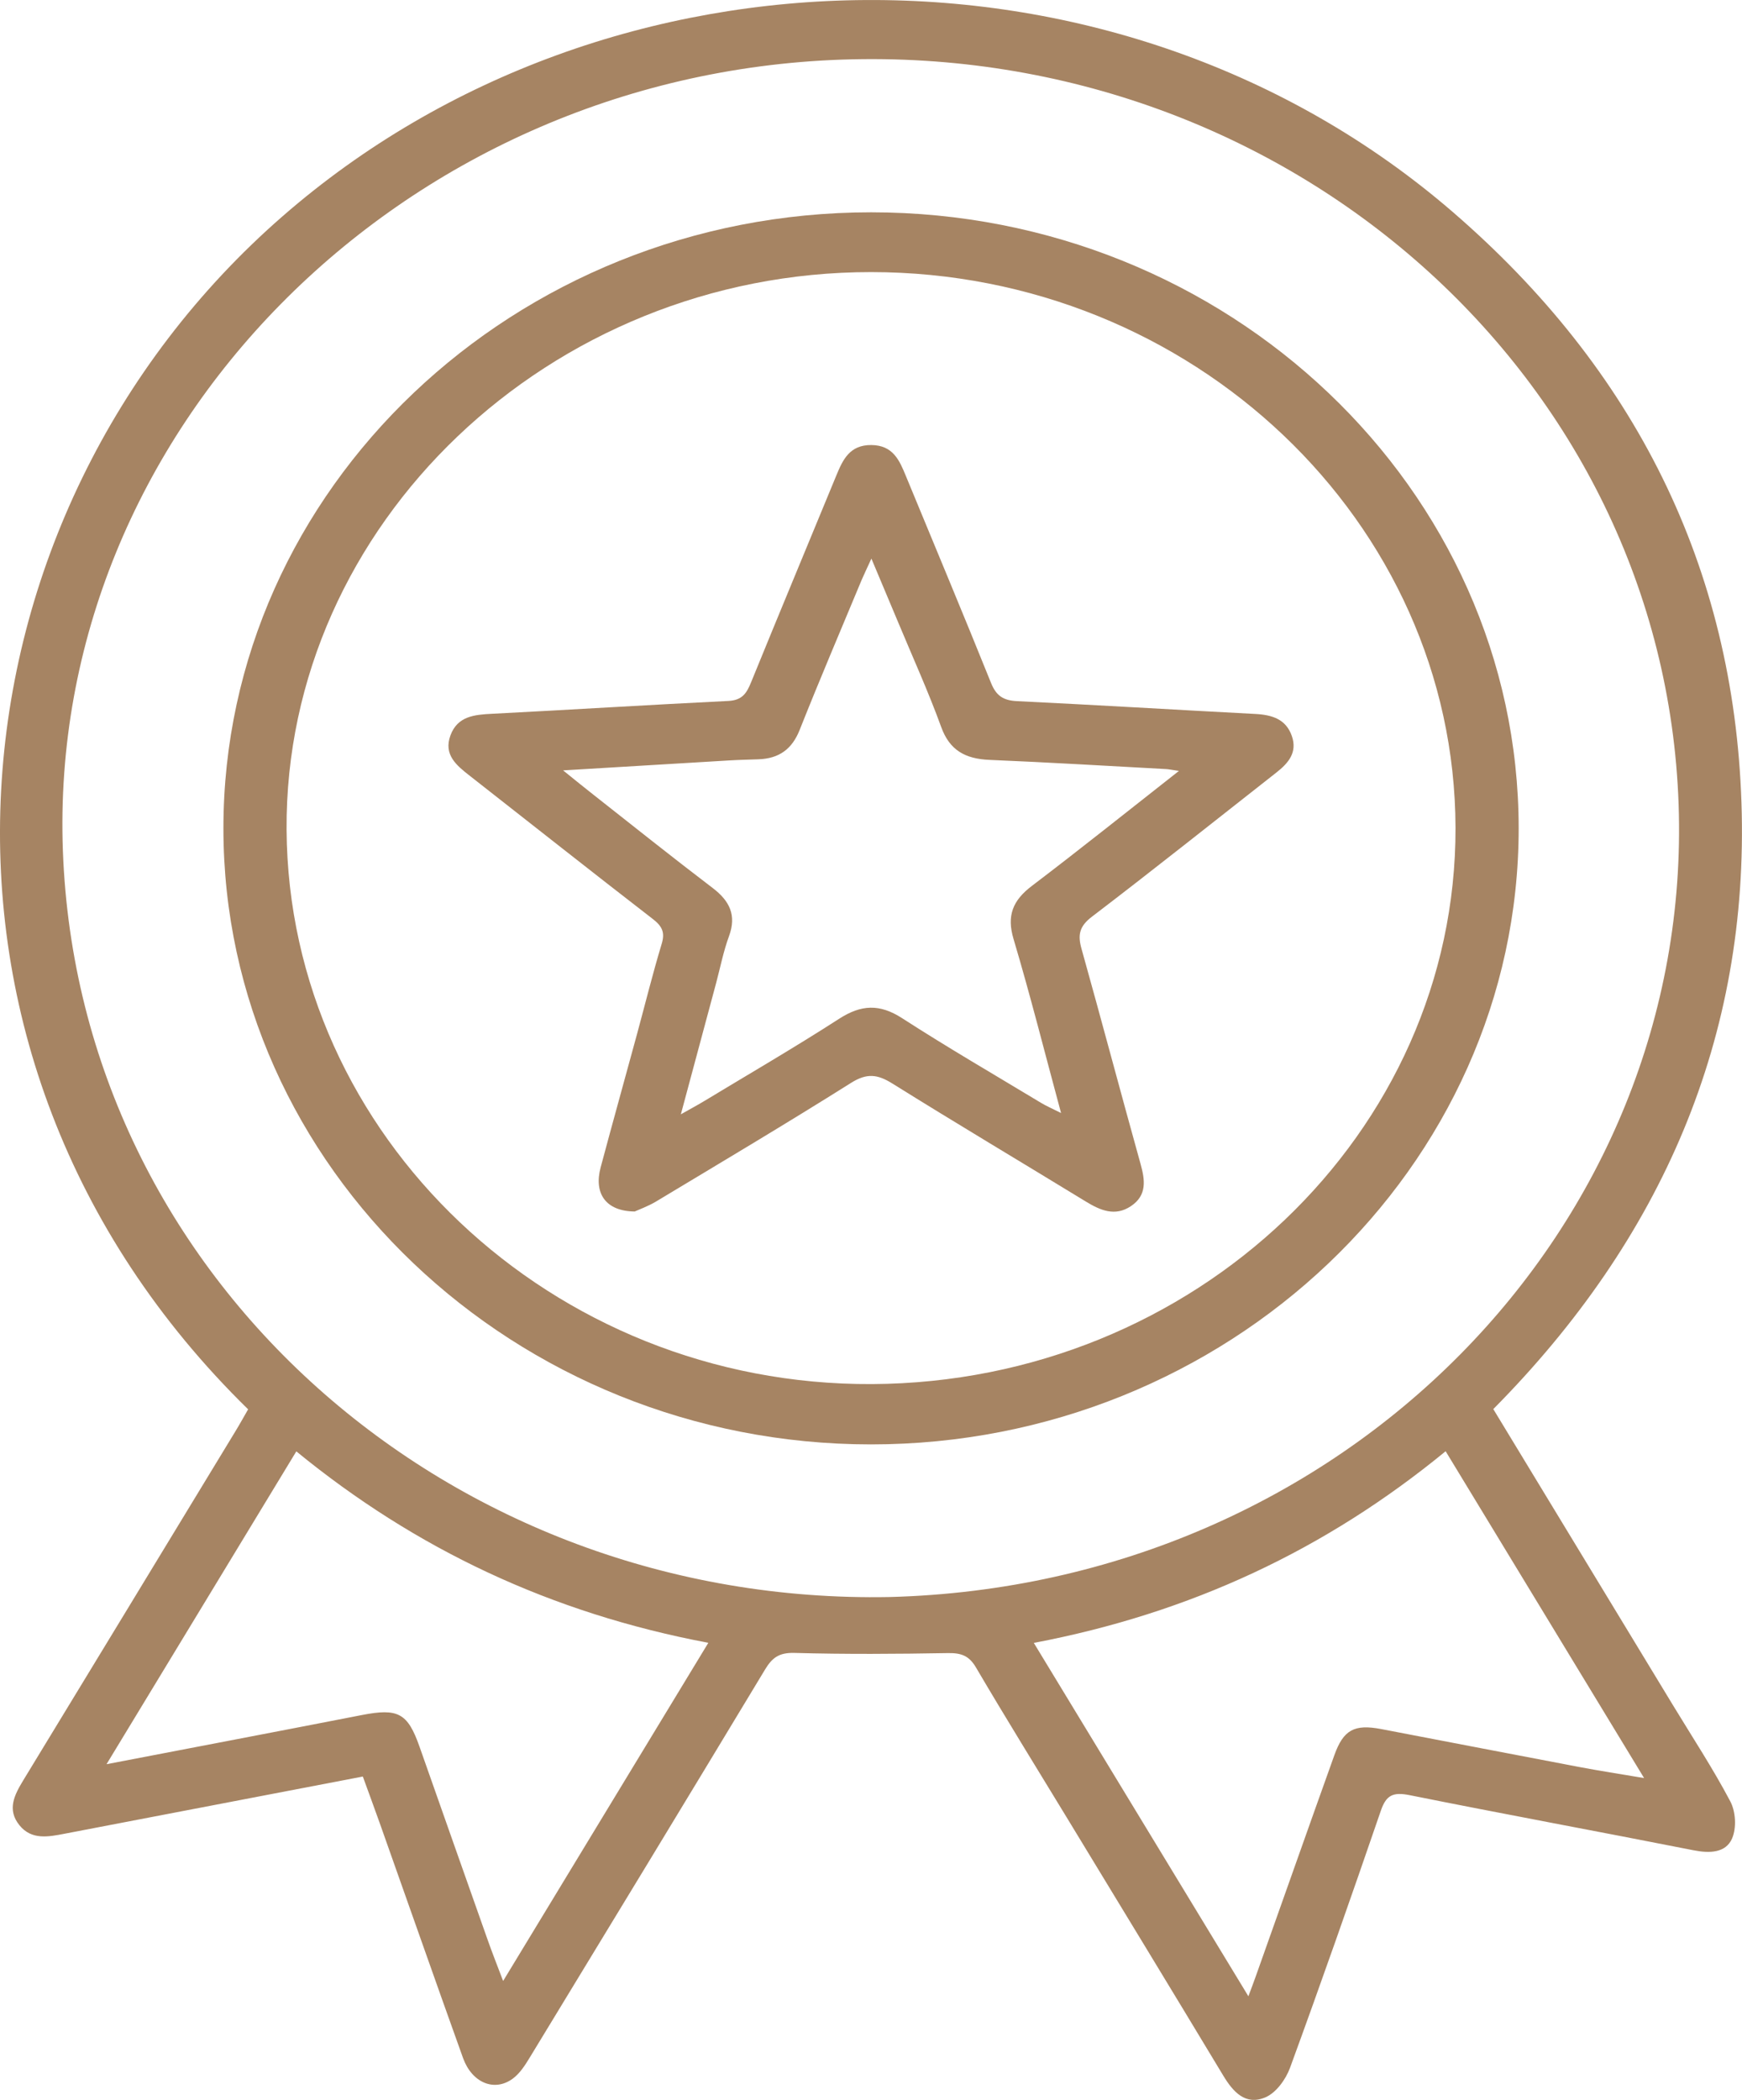
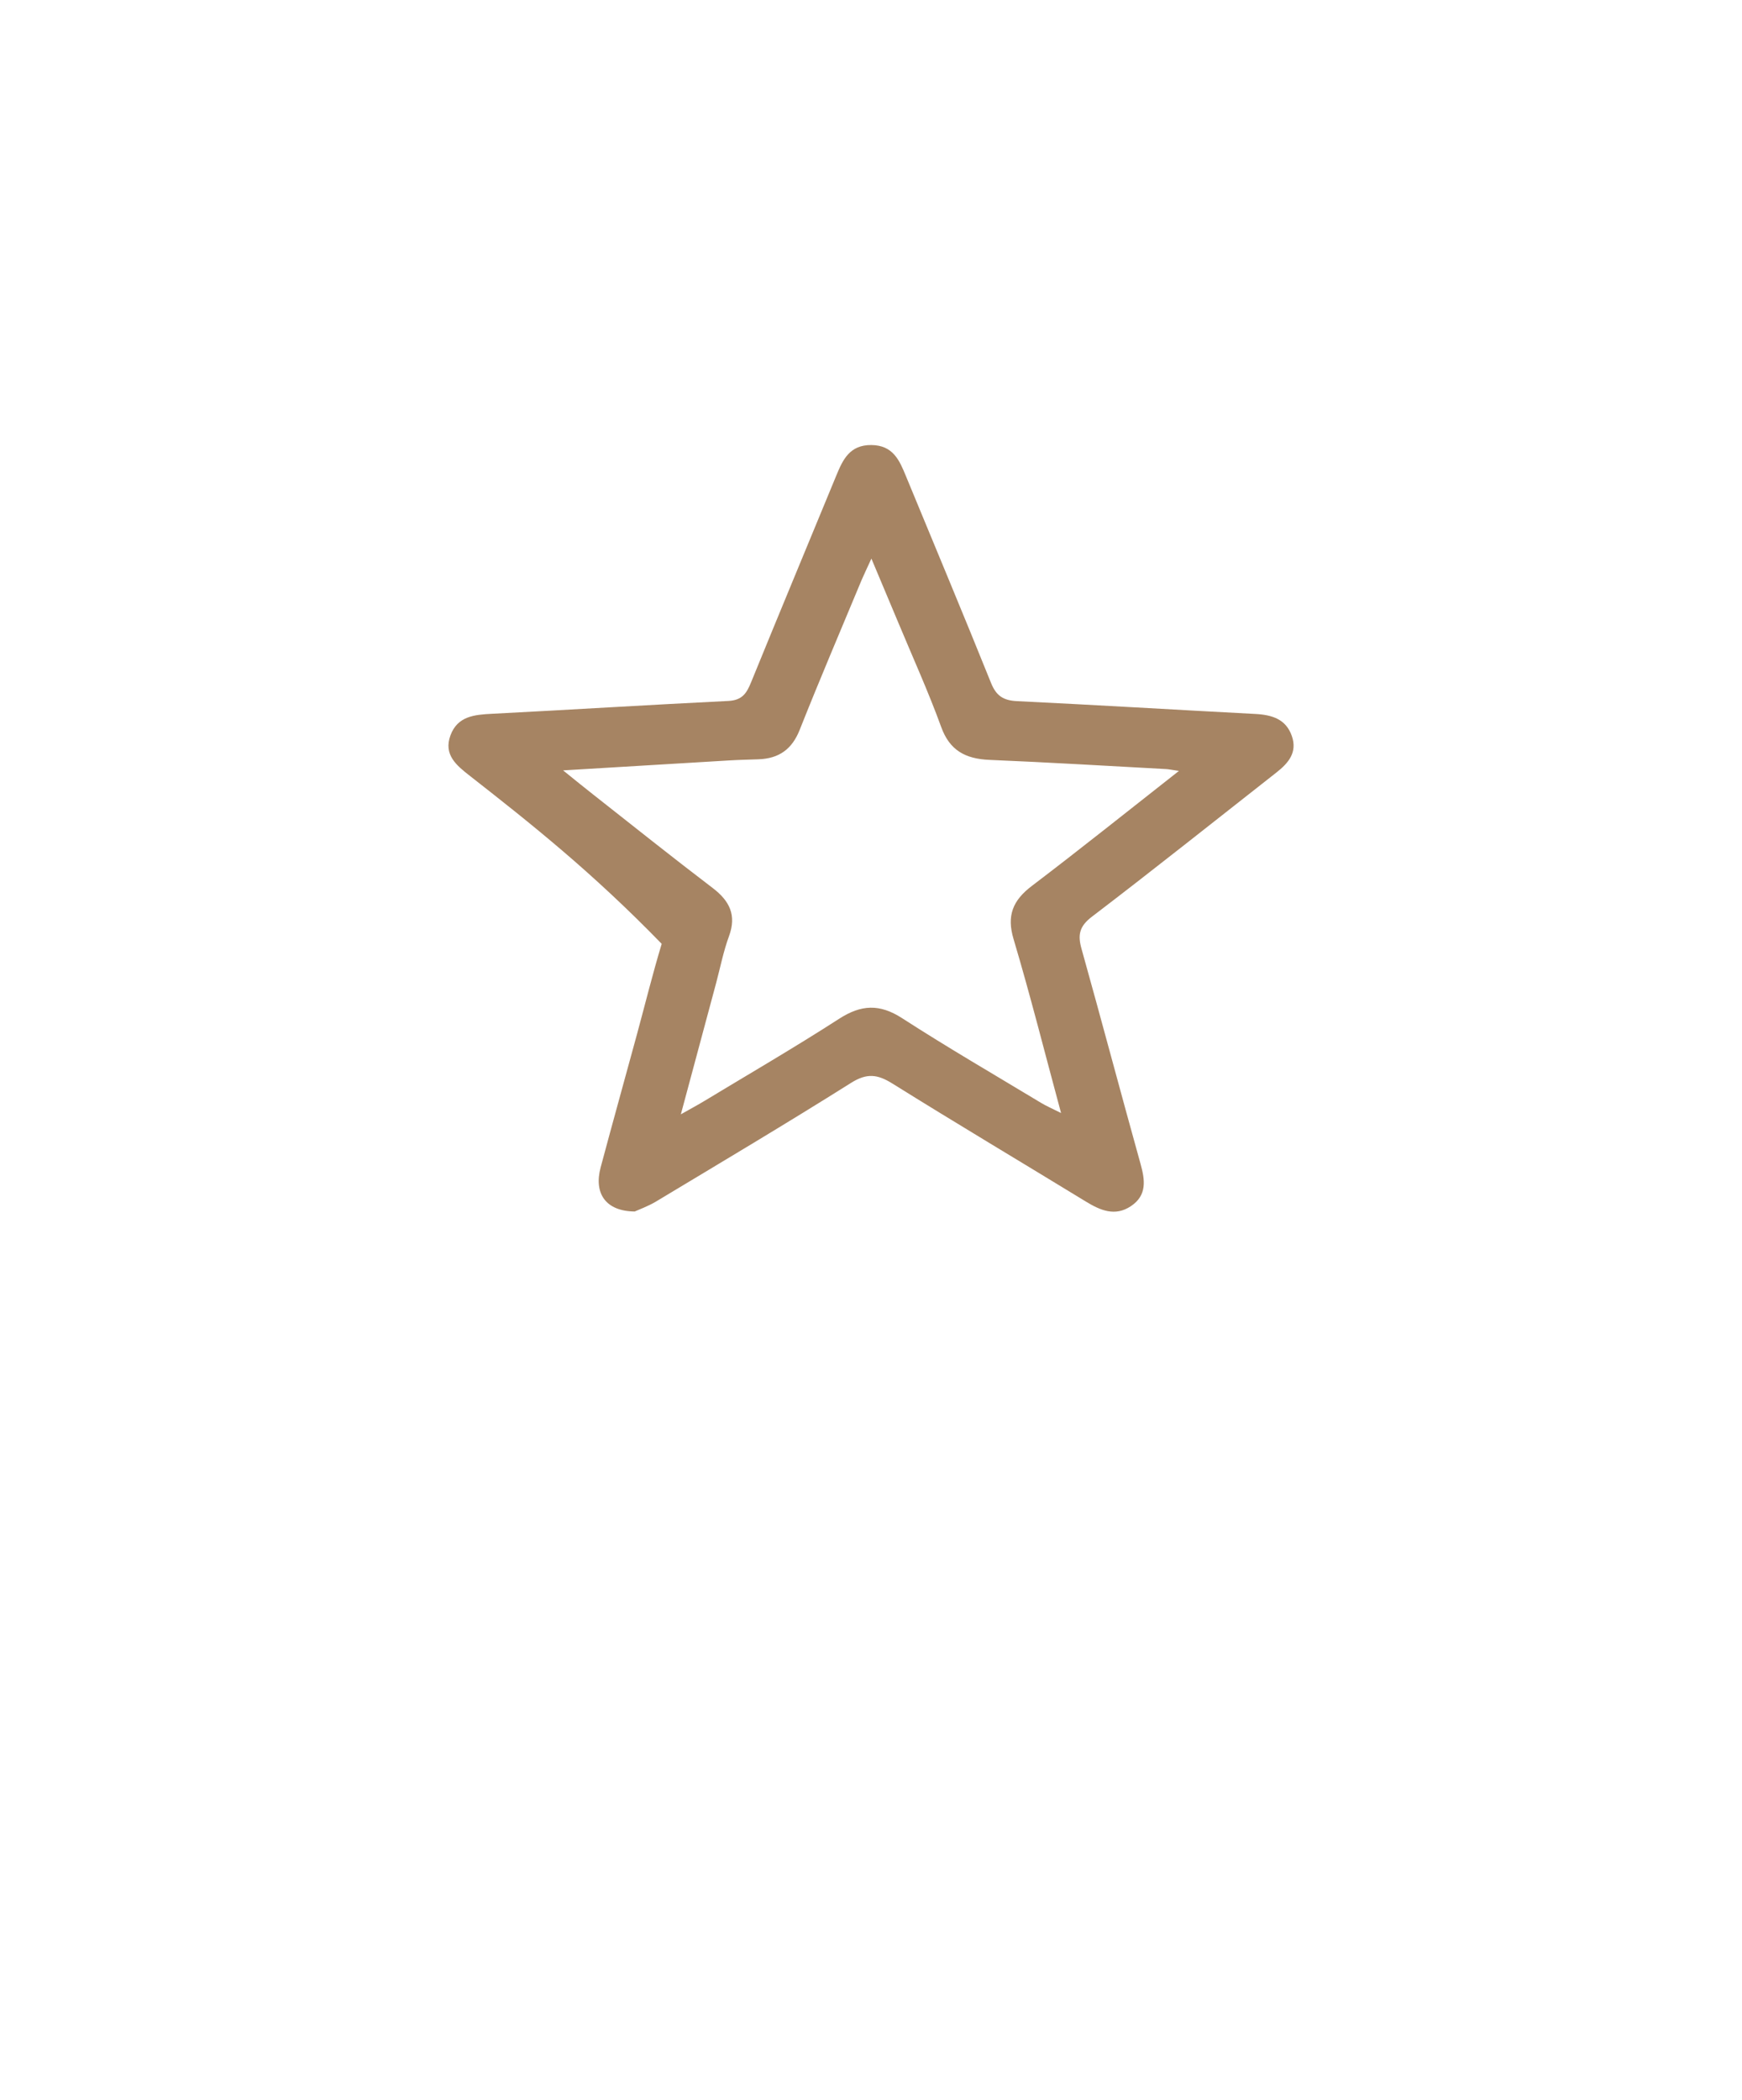
<svg xmlns="http://www.w3.org/2000/svg" width="39" height="47" viewBox="0 0 39 47" fill="none">
  <g id="Frame" clip-path="url(#clip0_1916_4759)">
    <g id="Group">
-       <path id="Vector" d="M8.123 39.763C5.875 40.194 3.66 40.617 1.446 41.043C1.079 41.114 0.706 41.187 0.436 40.854C0.15 40.502 0.324 40.172 0.523 39.844C2.108 37.242 3.689 34.638 5.272 32.033C5.371 31.871 5.463 31.704 5.555 31.544C-2.588 23.579 -1.307 11.488 6.329 4.838C13.648 -1.538 25.109 -1.651 32.513 4.735C36.611 8.268 38.812 12.7 38.988 17.965C39.164 23.213 37.214 27.721 33.432 31.539C34.778 33.757 36.117 35.965 37.458 38.172C37.891 38.885 38.35 39.584 38.738 40.319C38.86 40.55 38.88 40.912 38.778 41.149C38.638 41.472 38.28 41.486 37.913 41.413C35.797 40.995 33.675 40.605 31.56 40.18C31.185 40.105 31.034 40.18 30.915 40.526C30.255 42.449 29.581 44.37 28.882 46.28C28.788 46.538 28.572 46.841 28.328 46.944C27.881 47.133 27.604 46.817 27.387 46.458C26.229 44.536 25.06 42.618 23.895 40.7C23.212 39.576 22.518 38.458 21.852 37.325C21.699 37.063 21.528 36.995 21.223 37C20.076 37.02 18.928 37.028 17.782 36.996C17.438 36.987 17.285 37.108 17.129 37.366C15.381 40.263 13.624 43.156 11.864 46.046C11.757 46.222 11.638 46.411 11.474 46.529C11.063 46.826 10.565 46.615 10.366 46.062C9.737 44.311 9.123 42.557 8.501 40.804C8.379 40.462 8.254 40.123 8.123 39.763ZM19.921 35.745C30.09 35.474 37.908 27.464 37.581 18.005C37.249 8.436 28.847 0.995 18.855 1.334C8.949 1.673 1.061 9.682 1.408 19.045C1.763 28.641 10.093 35.937 19.921 35.745ZM23.145 36.772C24.761 39.433 26.336 42.025 27.949 44.681C28.029 44.465 28.076 44.347 28.117 44.227C28.703 42.58 29.284 40.93 29.874 39.284C30.077 38.718 30.32 38.586 30.92 38.7C32.404 38.983 33.886 39.271 35.37 39.552C35.808 39.635 36.249 39.703 36.808 39.797C35.284 37.288 33.833 34.9 32.365 32.482C29.676 34.689 26.65 36.106 23.145 36.772ZM15.858 36.77C12.33 36.104 9.303 34.669 6.634 32.485C5.208 34.835 3.817 37.126 2.385 39.487C4.36 39.107 6.233 38.751 8.104 38.386C8.913 38.229 9.127 38.341 9.393 39.097C9.9 40.535 10.406 41.974 10.915 43.411C11.015 43.696 11.127 43.977 11.264 44.339C12.816 41.781 14.318 39.306 15.858 36.77Z" fill="#A68463" />
-       <path id="Vector_2" d="M34 18.539C34.001 26.123 27.474 32.33 19.499 32.329C11.522 32.328 5 26.123 5.002 18.536C5.003 10.944 11.516 4.752 19.503 4.752C27.488 4.752 33.998 10.944 34 18.539ZM32.586 18.527C32.57 11.682 26.69 6.093 19.503 6.09C12.302 6.088 6.374 11.741 6.416 18.57C6.457 25.428 12.358 31.016 19.523 30.979C26.741 30.942 32.603 25.354 32.586 18.527Z" fill="#A68463" />
-       <path id="Vector_3" d="M14.21 27.116C13.556 27.11 13.291 26.707 13.448 26.126C13.714 25.131 13.992 24.138 14.262 23.144C14.445 22.471 14.612 21.793 14.814 21.125C14.891 20.871 14.827 20.733 14.616 20.57C13.245 19.511 11.888 18.437 10.525 17.37C10.221 17.133 9.923 16.894 10.086 16.456C10.245 16.031 10.616 15.996 11.018 15.976C12.781 15.886 14.543 15.775 16.305 15.689C16.622 15.673 16.717 15.511 16.815 15.272C17.446 13.725 18.089 12.182 18.726 10.637C18.87 10.288 19.024 9.956 19.509 9.961C19.995 9.966 20.138 10.306 20.281 10.654C20.918 12.198 21.565 13.74 22.189 15.29C22.302 15.567 22.454 15.677 22.765 15.693C24.546 15.779 26.323 15.887 28.104 15.98C28.483 16 28.791 16.097 28.922 16.474C29.049 16.839 28.848 17.077 28.577 17.29C27.202 18.368 25.836 19.458 24.446 20.518C24.16 20.735 24.127 20.931 24.213 21.236C24.662 22.839 25.088 24.448 25.535 26.052C25.635 26.411 25.683 26.753 25.321 26.995C24.963 27.236 24.631 27.09 24.306 26.891C22.864 26.01 21.41 25.145 19.977 24.251C19.643 24.043 19.408 24.015 19.054 24.237C17.61 25.146 16.142 26.018 14.679 26.898C14.498 27.004 14.297 27.076 14.21 27.116ZM26.394 17.255C26.218 17.229 26.156 17.215 26.095 17.213C24.781 17.142 23.467 17.063 22.152 17.008C21.608 16.985 21.26 16.792 21.072 16.273C20.785 15.483 20.434 14.711 20.11 13.933C19.924 13.487 19.735 13.042 19.509 12.503C19.405 12.732 19.344 12.855 19.29 12.982C18.825 14.1 18.349 15.213 17.903 16.337C17.733 16.765 17.446 16.979 16.977 16.995C16.76 17.003 16.543 17.007 16.327 17.02C15.123 17.091 13.92 17.165 12.607 17.243C12.89 17.471 13.088 17.634 13.29 17.791C14.176 18.488 15.057 19.192 15.955 19.875C16.34 20.168 16.491 20.488 16.322 20.951C16.196 21.293 16.126 21.654 16.032 22.006C15.778 22.951 15.524 23.895 15.243 24.941C15.481 24.806 15.621 24.732 15.758 24.649C16.769 24.038 17.793 23.443 18.786 22.803C19.281 22.484 19.694 22.464 20.199 22.791C21.218 23.449 22.271 24.059 23.311 24.687C23.426 24.756 23.55 24.809 23.755 24.912C23.387 23.552 23.067 22.278 22.692 21.02C22.535 20.496 22.671 20.154 23.105 19.826C24.185 19.006 25.241 18.16 26.394 17.255Z" fill="#A68463" />
+       <path id="Vector_3" d="M14.21 27.116C13.556 27.11 13.291 26.707 13.448 26.126C13.714 25.131 13.992 24.138 14.262 23.144C14.445 22.471 14.612 21.793 14.814 21.125C13.245 19.511 11.888 18.437 10.525 17.37C10.221 17.133 9.923 16.894 10.086 16.456C10.245 16.031 10.616 15.996 11.018 15.976C12.781 15.886 14.543 15.775 16.305 15.689C16.622 15.673 16.717 15.511 16.815 15.272C17.446 13.725 18.089 12.182 18.726 10.637C18.87 10.288 19.024 9.956 19.509 9.961C19.995 9.966 20.138 10.306 20.281 10.654C20.918 12.198 21.565 13.74 22.189 15.29C22.302 15.567 22.454 15.677 22.765 15.693C24.546 15.779 26.323 15.887 28.104 15.98C28.483 16 28.791 16.097 28.922 16.474C29.049 16.839 28.848 17.077 28.577 17.29C27.202 18.368 25.836 19.458 24.446 20.518C24.16 20.735 24.127 20.931 24.213 21.236C24.662 22.839 25.088 24.448 25.535 26.052C25.635 26.411 25.683 26.753 25.321 26.995C24.963 27.236 24.631 27.09 24.306 26.891C22.864 26.01 21.41 25.145 19.977 24.251C19.643 24.043 19.408 24.015 19.054 24.237C17.61 25.146 16.142 26.018 14.679 26.898C14.498 27.004 14.297 27.076 14.21 27.116ZM26.394 17.255C26.218 17.229 26.156 17.215 26.095 17.213C24.781 17.142 23.467 17.063 22.152 17.008C21.608 16.985 21.26 16.792 21.072 16.273C20.785 15.483 20.434 14.711 20.11 13.933C19.924 13.487 19.735 13.042 19.509 12.503C19.405 12.732 19.344 12.855 19.29 12.982C18.825 14.1 18.349 15.213 17.903 16.337C17.733 16.765 17.446 16.979 16.977 16.995C16.76 17.003 16.543 17.007 16.327 17.02C15.123 17.091 13.92 17.165 12.607 17.243C12.89 17.471 13.088 17.634 13.29 17.791C14.176 18.488 15.057 19.192 15.955 19.875C16.34 20.168 16.491 20.488 16.322 20.951C16.196 21.293 16.126 21.654 16.032 22.006C15.778 22.951 15.524 23.895 15.243 24.941C15.481 24.806 15.621 24.732 15.758 24.649C16.769 24.038 17.793 23.443 18.786 22.803C19.281 22.484 19.694 22.464 20.199 22.791C21.218 23.449 22.271 24.059 23.311 24.687C23.426 24.756 23.55 24.809 23.755 24.912C23.387 23.552 23.067 22.278 22.692 21.02C22.535 20.496 22.671 20.154 23.105 19.826C24.185 19.006 25.241 18.16 26.394 17.255Z" fill="#A68463" />
    </g>
  </g>
  <defs>
    <clipPath id="clip0_1916_4759">
      <rect width="39" height="47" fill="white" />
    </clipPath>
  </defs>
</svg>